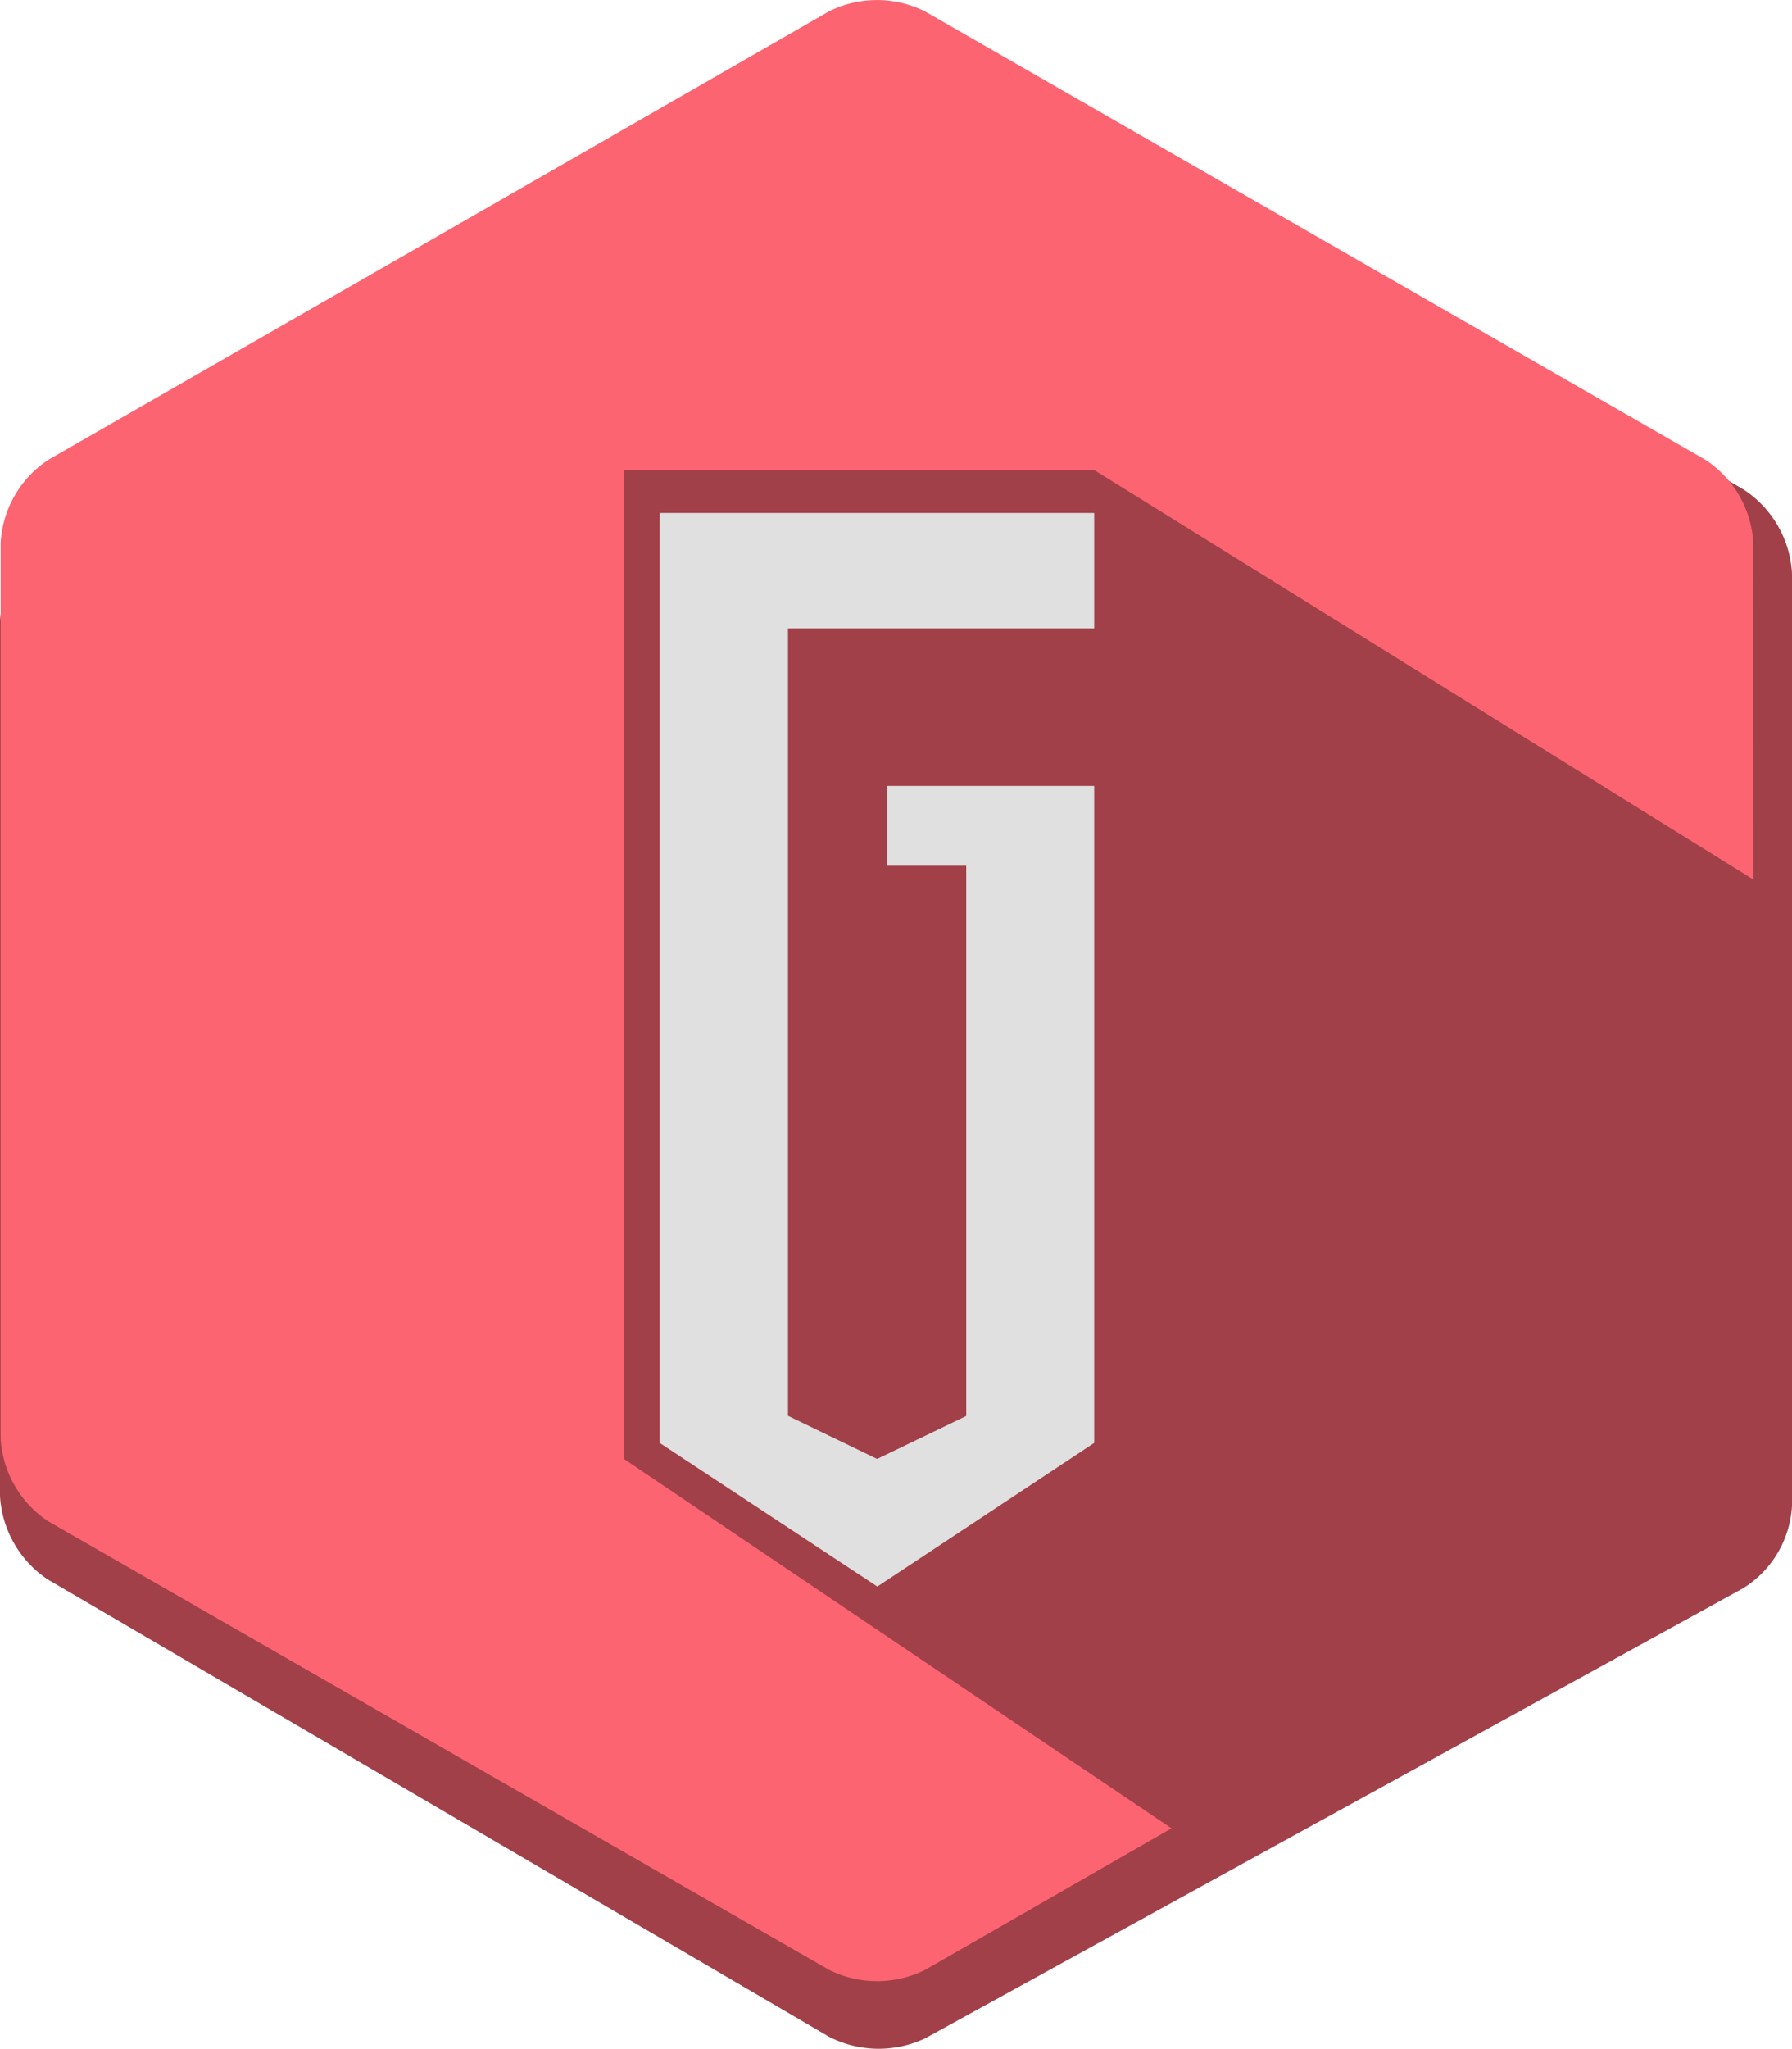
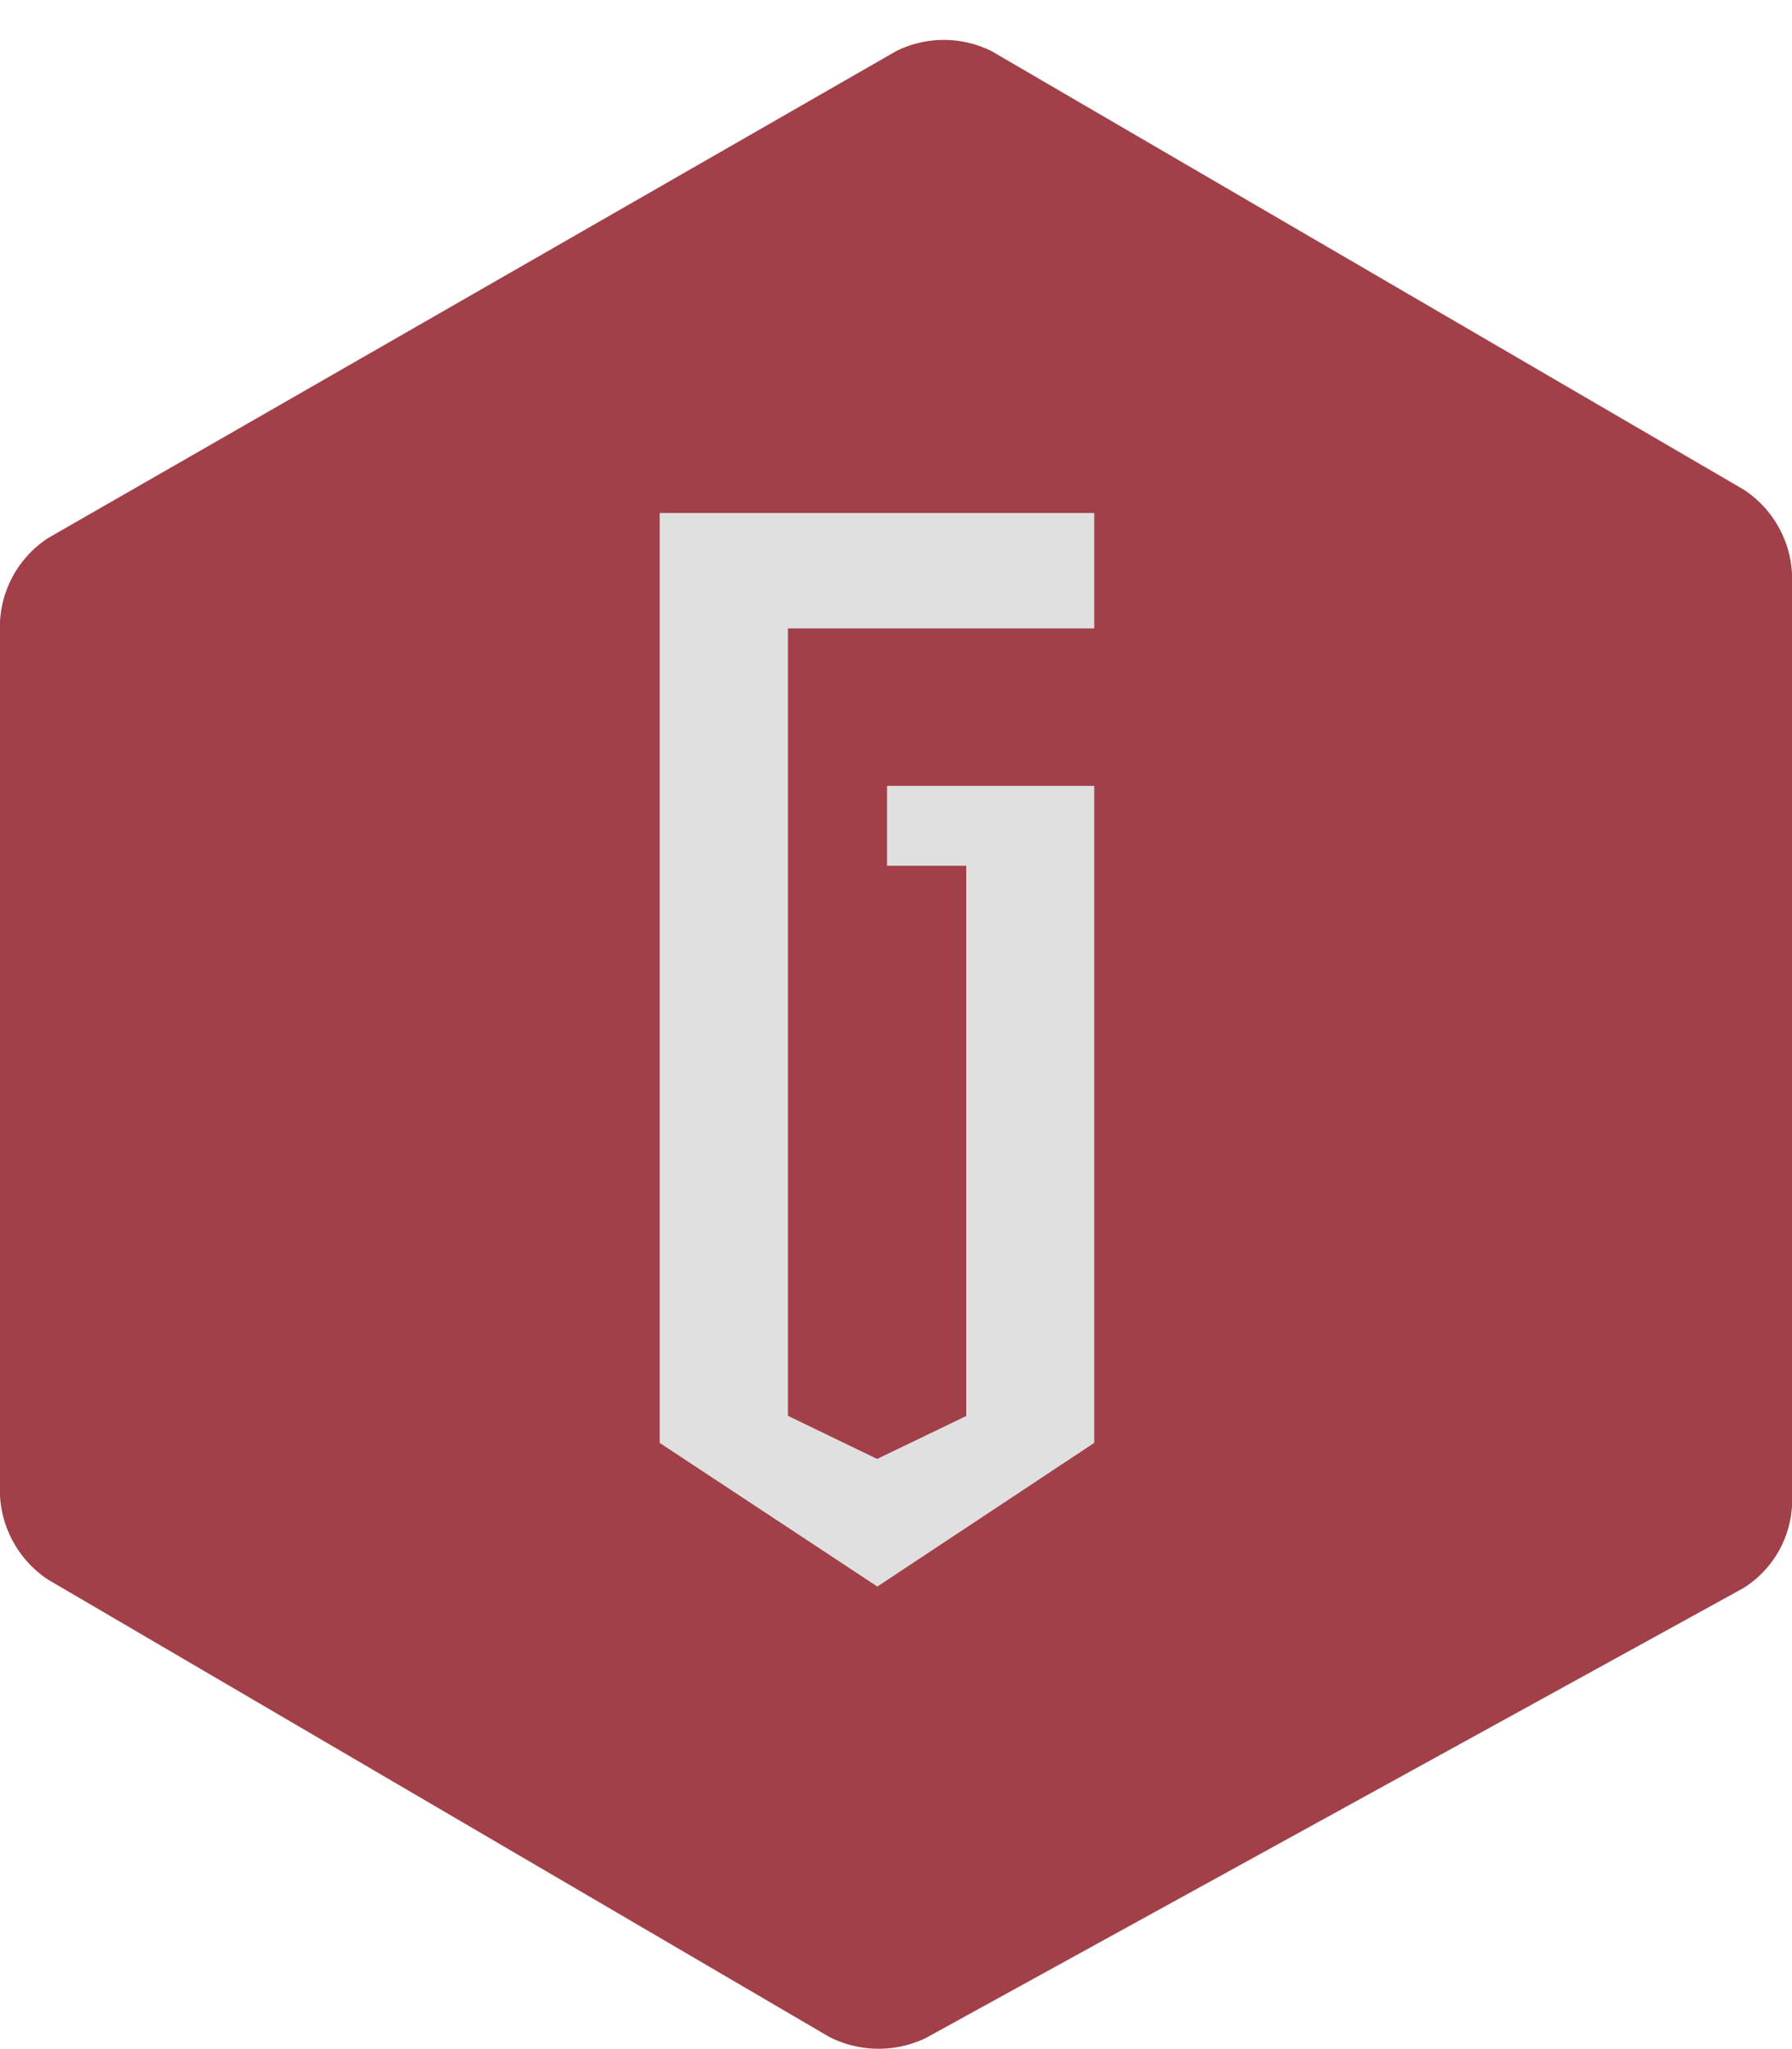
<svg xmlns="http://www.w3.org/2000/svg" viewBox="0 0 220.55 252.02">
  <path d="m220.55 185.22a12.78 12.78.0 01-6 10.14L113.93 250.7a13.39 13.39.0 01-11.9-.16l-96.13-56.24a13.25 13.25.0 01-5.9-10.3V76.43a13.1 13.1.0 015.93-10.25l104.31-59.86a13.15 13.15.0 0111.85.0l92.54 53.92a13.19 13.19.0 015.92 10.28z" fill="#a14048" />
-   <path d="m215.81 176.93a13.09 13.09.0 01-5.93 10.24l-96 55.13a13.24 13.24.0 01-11.86.0L6 187.17a13.09 13.09.0 01-5.92-10.24V66.77A13.09 13.09.0 016 56.53l96-55.12a13.21 13.21.0 0111.86.0l96 55.13a13.09 13.09.0 015.93 10.24z" fill="#fc6471" />
-   <path d="m76.79 57.82h57.88l83.2 51.66-1.49 76.73-67.84 41.63-71.75-48.38z" fill="#a14048" />
  <path d="m134.67 77.3V63.1H81.19v114.39l26.79 17.67 26.69-17.67V96.67h-25.5v9.83h9.75v67.68l-10.97 5.28-10.97-5.3V77.3z" fill="#e0e0e0" />
</svg>